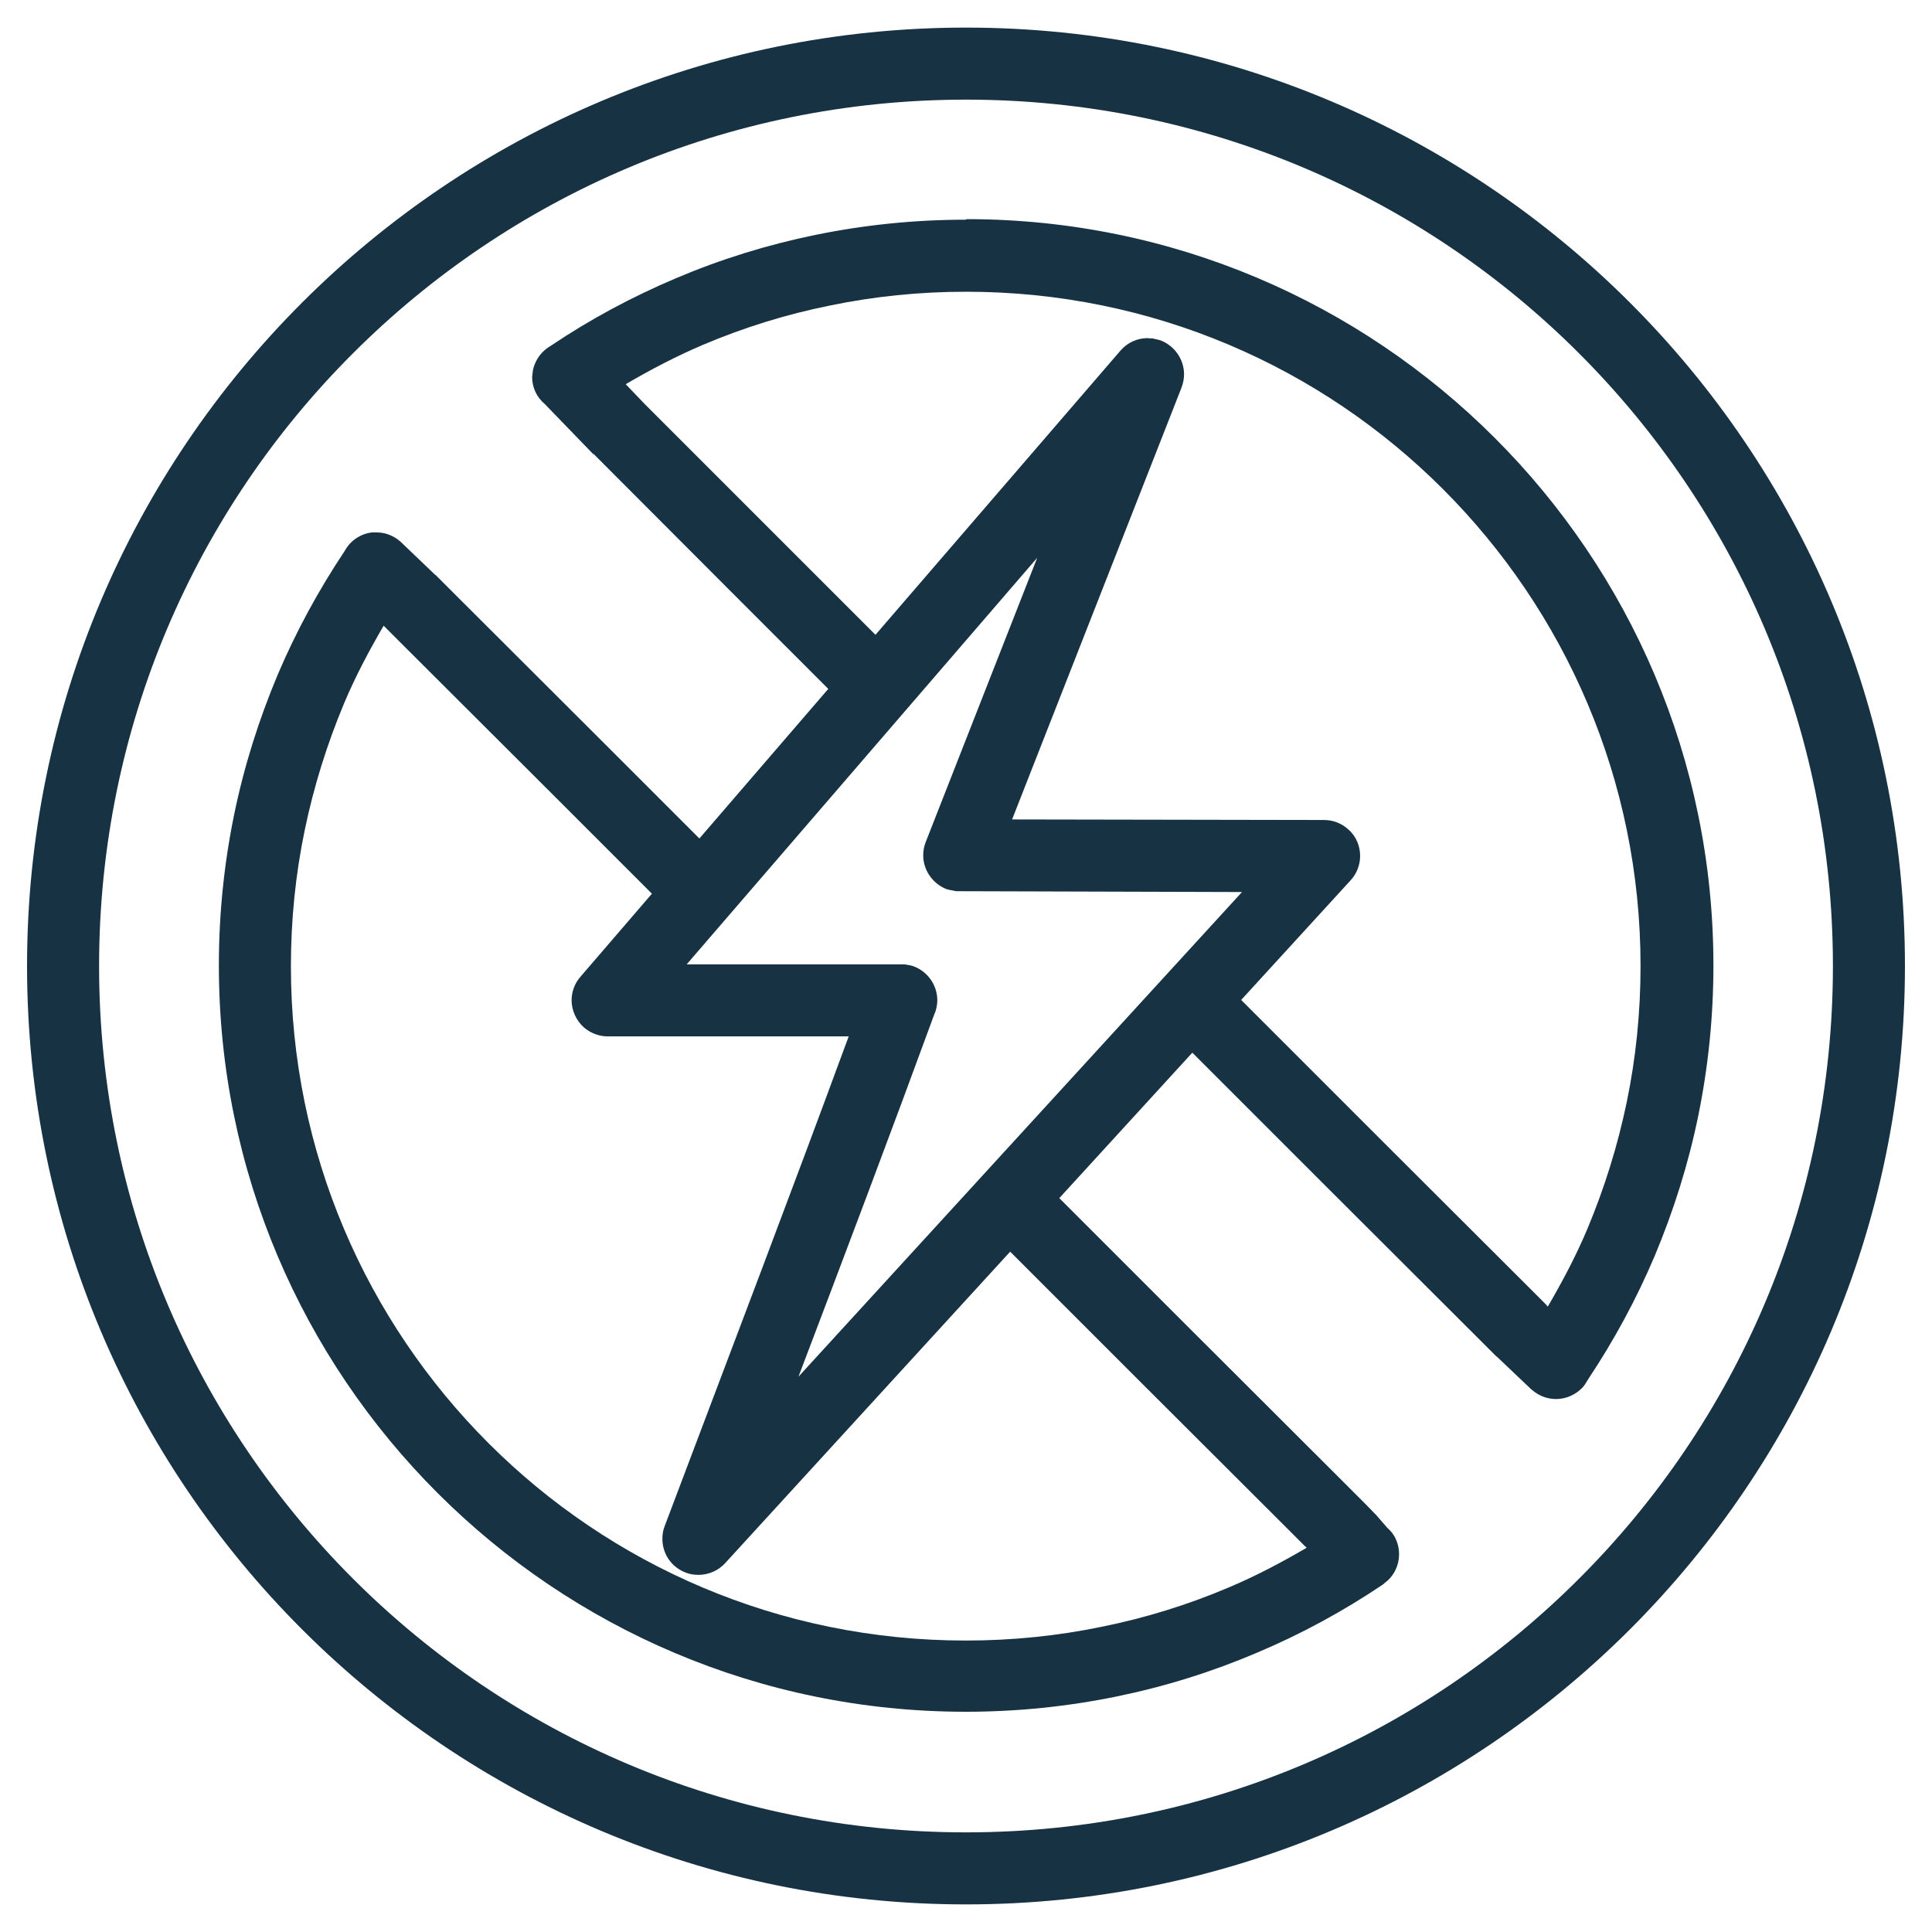
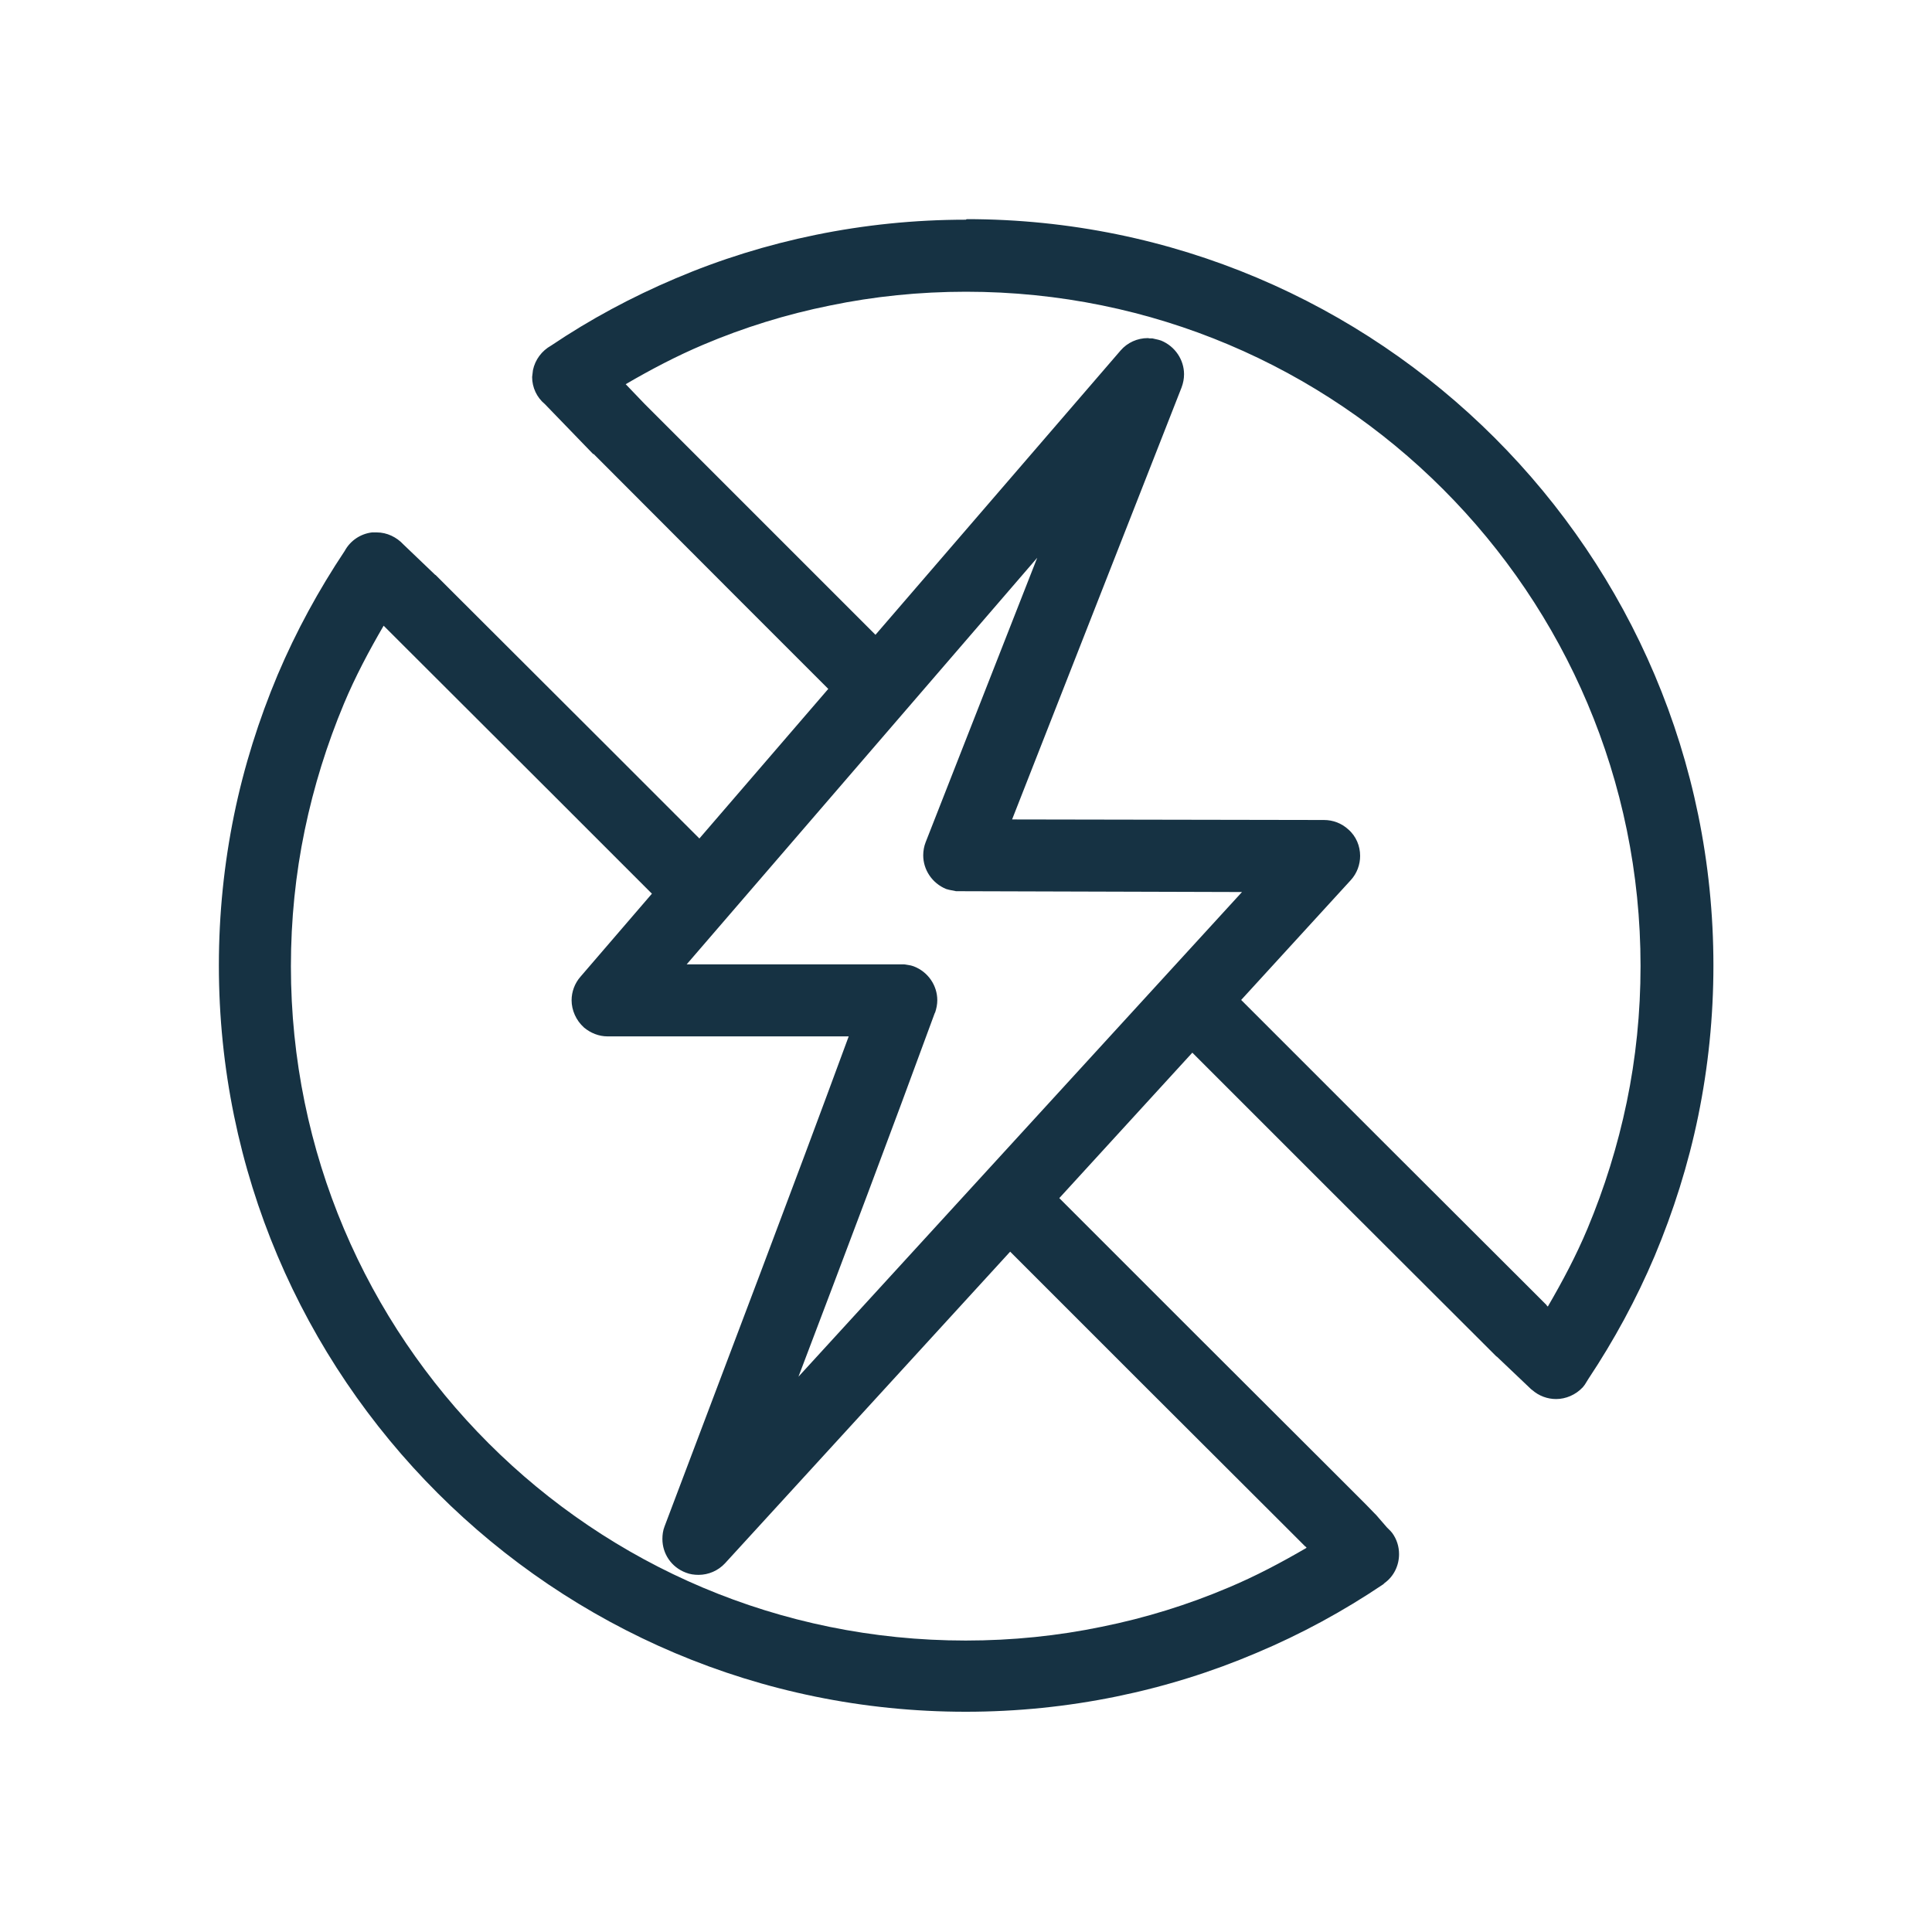
<svg xmlns="http://www.w3.org/2000/svg" id="Layer_1" viewBox="0 0 70 70">
  <defs>
    <style>.cls-1{fill:#163243;}</style>
  </defs>
  <path class="cls-1" d="M35,7.96h0c-1.87,0-3.69.19-5.45.55h0c-1.76.36-3.46.89-5.08,1.58-1.58.67-3.09,1.48-4.5,2.43h0c-.34.19-.58.51-.66.89h0s0,0,0,0c0,0,0,0,0,0h0s-.03.25-.03.25c0,.38.17.74.46.98h0s1.75,1.81,1.75,1.81h.02s5.34,5.35,5.34,5.35l1.33,1.33,1.33,1.33.5.5-4.67,5.42-.88-.88-1.33-1.33h0s-1.33-1.33-1.33-1.33h0s-5.34-5.33-5.34-5.33l-.67-.67h0s-.01-.01-.01-.01h-.01s-1.15-1.1-1.15-1.1h0c-.25-.27-.6-.44-.97-.44h-.03s-.03,0-.03,0h-.08s-.03,0-.03,0c-.42.05-.79.3-.99.67h0c-.94,1.41-1.76,2.91-2.43,4.49-.68,1.62-1.22,3.32-1.58,5.08-.36,1.76-.55,3.58-.55,5.45,0,14.93,12.12,27.04,27.06,27.04,1.87,0,3.69-.19,5.45-.55h0c1.76-.36,3.46-.89,5.08-1.58,1.62-.68,3.16-1.52,4.6-2.49h0s.02-.02.02-.02h0s.02-.02.02-.02c.35-.25.53-.65.53-1.05,0-.27-.08-.54-.25-.77l-.06-.07-.13-.13-.39-.45-.02-.02-.03-.03h0s-.33-.34-.33-.34h0s-.33-.33-.33-.33h0s-.33-.33-.33-.33h0s-.33-.33-.33-.33l-5.34-5.33-4.77-4.77,4.82-5.27,5,5,5.34,5.33.67.67h0s.01.01.01.01h.01s1.22,1.16,1.22,1.16l.02.02.04.03h0c.25.22.56.33.87.33.35,0,.71-.15.97-.43l.07-.09.13-.21h0c.93-1.4,1.74-2.89,2.4-4.45.68-1.62,1.22-3.32,1.58-5.08.36-1.76.55-3.58.55-5.45,0-14.93-12.12-27.04-27.06-27.04ZM56.04,47.29l-.65-.65-5.34-5.33-5.08-5.08,3.97-4.34h0c.23-.25.34-.57.34-.88,0-.35-.14-.71-.43-.96-.24-.22-.55-.34-.88-.34l-11.3-.02c1.98-5.04,4.13-10.53,6.14-15.65h0c.06-.16.09-.32.09-.48,0-.52-.32-1.01-.83-1.22l-.1-.03-.22-.05h-.1s-.06-.01-.06-.01c-.38,0-.74.16-.99.45h0s-8.88,10.3-8.88,10.3l-.37-.37-1.33-1.33h0s-1.33-1.33-1.33-1.33l-5.33-5.33-.69-.72c.91-.53,1.84-1.02,2.81-1.43,1.46-.62,3-1.1,4.59-1.42,1.59-.33,3.24-.5,4.93-.5,0,0,0,0,0,0,6.76,0,12.86,2.73,17.28,7.15,4.42,4.42,7.16,10.53,7.16,17.28,0,1.69-.17,3.34-.5,4.93-.33,1.59-.81,3.12-1.42,4.58-.41.98-.91,1.92-1.44,2.83l-.05-.05ZM47.31,56.04h0s.03.04.03.04c-.91.53-1.85,1.03-2.83,1.44-1.46.62-3,1.1-4.59,1.42-1.59.33-3.24.5-4.93.5-6.76,0-12.87-2.73-17.29-7.15-4.42-4.42-7.16-10.53-7.16-17.28,0-1.69.17-3.34.5-4.93.33-1.59.81-3.12,1.42-4.58.41-.98.91-1.92,1.44-2.83l.05.05.65.65,5.34,5.33,1.33,1.33h0s1.33,1.33,1.33,1.33l1.02,1.02-2.59,3.01c-.21.24-.32.55-.32.85,0,.36.16.73.45.99.24.2.54.32.85.32h8.74c-2.13,5.79-4.16,11.1-6.67,17.75h0c-.06.15-.08.31-.08.46,0,.53.32,1.02.85,1.22.15.06.31.08.46.08.36,0,.71-.15.96-.42h0s10.33-11.29,10.33-11.29l4.69,4.69,5.34,5.33h0s.33.33.33.33h0s.33.33.33.33ZM33.88,36.69h0c.05-.15.08-.3.08-.45,0-.53-.33-1.03-.86-1.23l-.1-.03-.24-.04h-.11s-7.77,0-7.77,0l12.7-14.73c-1.38,3.52-2.76,7.04-4.04,10.3-.06.15-.09.32-.09.48,0,.52.32,1.01.83,1.22l.11.03.25.05h.11s10.25.03,10.25.03l-16.07,17.56c1.71-4.5,3.32-8.76,4.94-13.18Z" />
-   <path class="cls-1" d="M35,1c-18.78,0-34.02,15.23-34.02,34,0,18.77,15.24,34,34.02,34,18.78,0,34.02-15.23,34.02-34,0-18.77-15.24-34-34.02-34ZM35,66.39c-8.68,0-16.53-3.51-22.21-9.19-5.68-5.68-9.2-13.52-9.2-22.2,0-8.67,3.51-16.52,9.2-22.2,5.68-5.68,13.53-9.19,22.21-9.19,8.68,0,16.53,3.51,22.21,9.19,5.68,5.68,9.2,13.52,9.2,22.2,0,8.67-3.51,16.52-9.2,22.2-5.68,5.68-13.53,9.19-22.21,9.19Z" />
</svg>